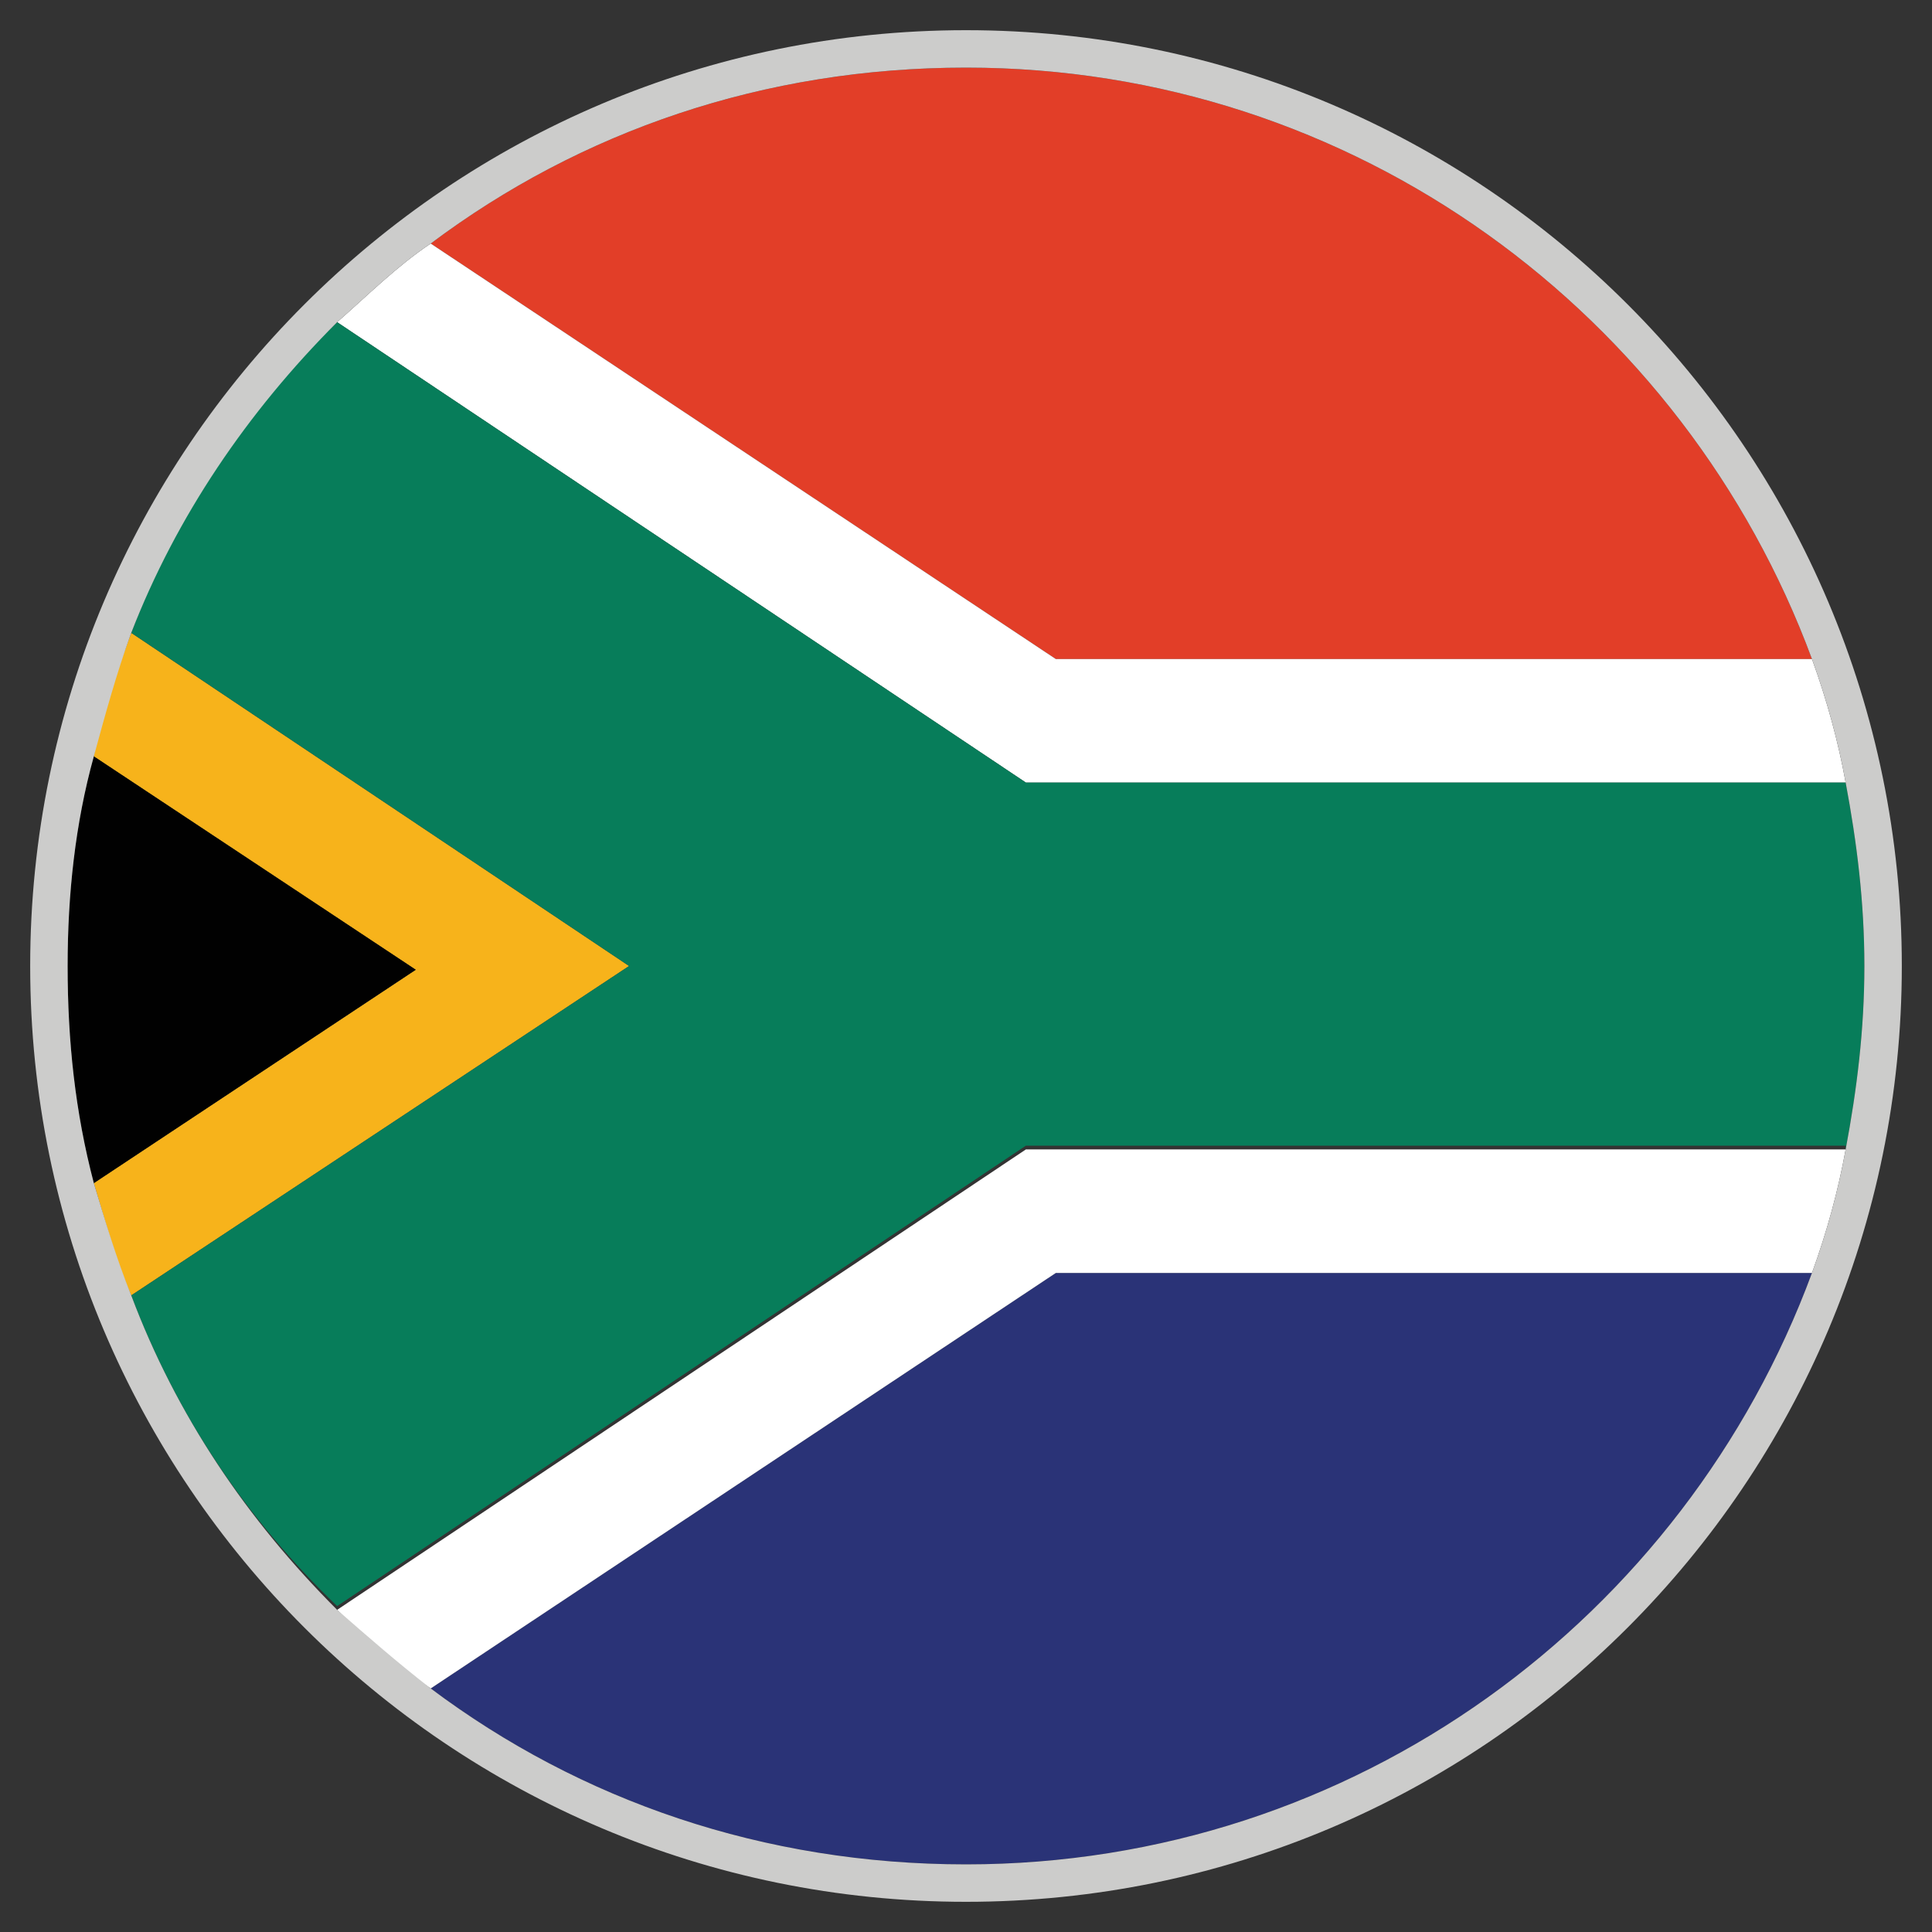
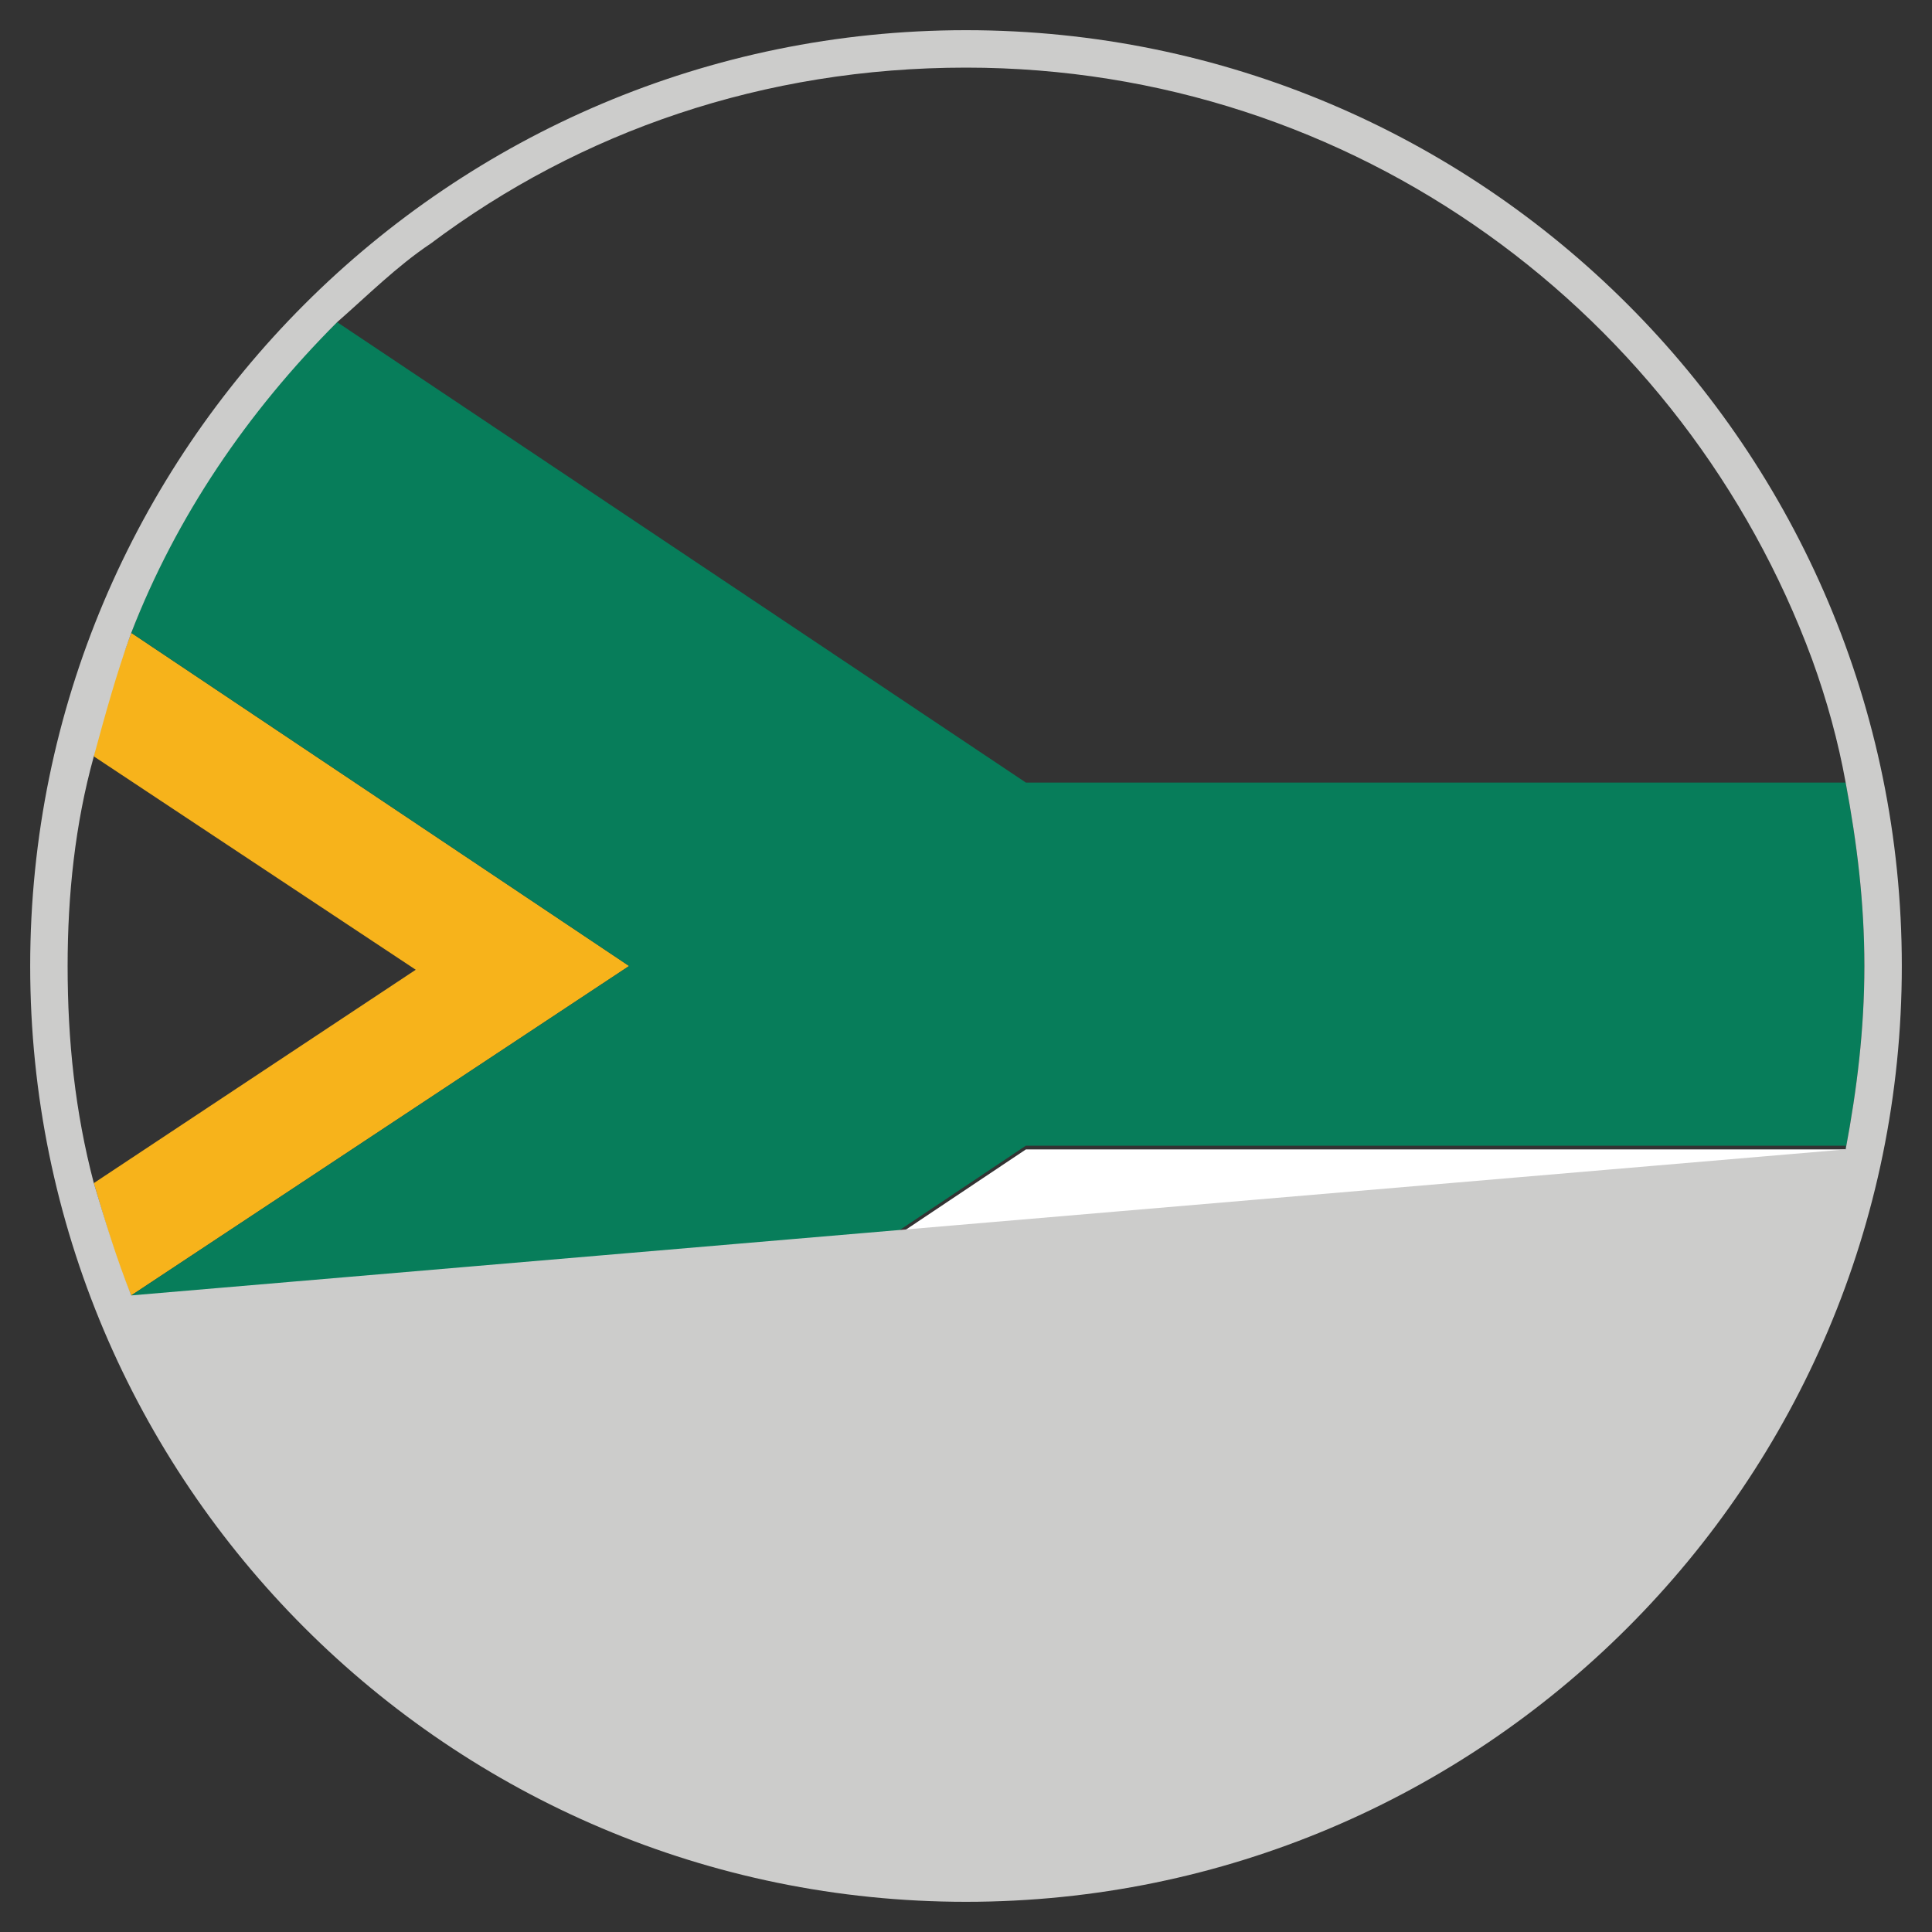
<svg xmlns="http://www.w3.org/2000/svg" version="1.1" width="32" height="32" viewBox="0 0 32 32">
  <rect x="0" y="0" width="32" height="32" fill="#333333" stroke="none" />
  <title>za</title>
-   <path fill="#e23e28" d="M30.012 10.916c-2.108-5.704-7.564-9.796-14.012-9.796-3.348 0-6.386 1.054-8.866 2.914l10.354 6.882h12.524z" />
  <path fill="#2a3377" d="M7.134 27.966c2.48 1.86 5.518 2.914 8.866 2.914 6.448 0 11.904-4.092 14.012-9.796h-12.524l-10.354 6.882z" />
  <path fill="#fff" d="M17.488 21.084h12.524c0.248-0.682 0.434-1.364 0.558-2.046h-13.578l-11.408 7.626c0.496 0.496 0.992 0.93 1.55 1.302l10.354-6.882z" />
-   <path fill="#fff" d="M30.57 12.962c-0.124-0.682-0.31-1.364-0.558-2.046h-12.524l-10.354-6.882c-0.558 0.372-1.054 0.868-1.55 1.302l11.408 7.626h13.578z" />
  <path fill="#f7b31b" d="M2.174 10.482c-0.248 0.682-0.496 1.302-0.62 2.046l5.332 3.534-5.332 3.534c0.186 0.62 0.372 1.302 0.62 1.86l8.246-5.456-8.246-5.518z" />
  <path fill="#077d5a" d="M30.57 19.038c0.186-0.992 0.31-1.984 0.31-3.038s-0.124-2.046-0.31-3.038h-13.578l-11.408-7.626c-1.488 1.426-2.666 3.162-3.41 5.146l8.246 5.518-8.246 5.456c0.744 1.984 1.922 3.72 3.41 5.146l11.408-7.626h13.578z" />
-   <path fill="#010101" d="M1.554 12.528c-0.31 1.116-0.434 2.294-0.434 3.472 0 1.24 0.124 2.418 0.434 3.596l5.332-3.534-5.332-3.534z" />
-   <path fill="#cccccb" d="M31.5 16c0-8.556-6.944-15.5-15.5-15.5s-15.5 6.944-15.5 15.5 6.944 15.5 15.5 15.5 15.5-6.944 15.5-15.5zM2.174 21.456c-0.248-0.62-0.434-1.24-0.62-1.86-0.31-1.178-0.434-2.356-0.434-3.596 0-1.178 0.124-2.356 0.434-3.472 0.186-0.682 0.372-1.364 0.62-2.046 0.744-1.922 1.922-3.658 3.41-5.146 0.496-0.434 0.992-0.93 1.55-1.302 2.48-1.86 5.518-2.914 8.866-2.914 6.448 0 11.904 4.092 14.012 9.796 0.248 0.682 0.434 1.364 0.558 2.046 0.186 0.992 0.31 1.984 0.31 3.038s-0.124 2.046-0.31 3.038c-0.124 0.682-0.31 1.364-0.558 2.046-2.108 5.704-7.564 9.796-14.012 9.796-3.348 0-6.386-1.054-8.866-2.914-0.558-0.434-1.054-0.868-1.55-1.302-1.488-1.488-2.666-3.224-3.41-5.208z" />
+   <path fill="#cccccb" d="M31.5 16c0-8.556-6.944-15.5-15.5-15.5s-15.5 6.944-15.5 15.5 6.944 15.5 15.5 15.5 15.5-6.944 15.5-15.5zM2.174 21.456c-0.248-0.62-0.434-1.24-0.62-1.86-0.31-1.178-0.434-2.356-0.434-3.596 0-1.178 0.124-2.356 0.434-3.472 0.186-0.682 0.372-1.364 0.62-2.046 0.744-1.922 1.922-3.658 3.41-5.146 0.496-0.434 0.992-0.93 1.55-1.302 2.48-1.86 5.518-2.914 8.866-2.914 6.448 0 11.904 4.092 14.012 9.796 0.248 0.682 0.434 1.364 0.558 2.046 0.186 0.992 0.31 1.984 0.31 3.038s-0.124 2.046-0.31 3.038z" />
</svg>